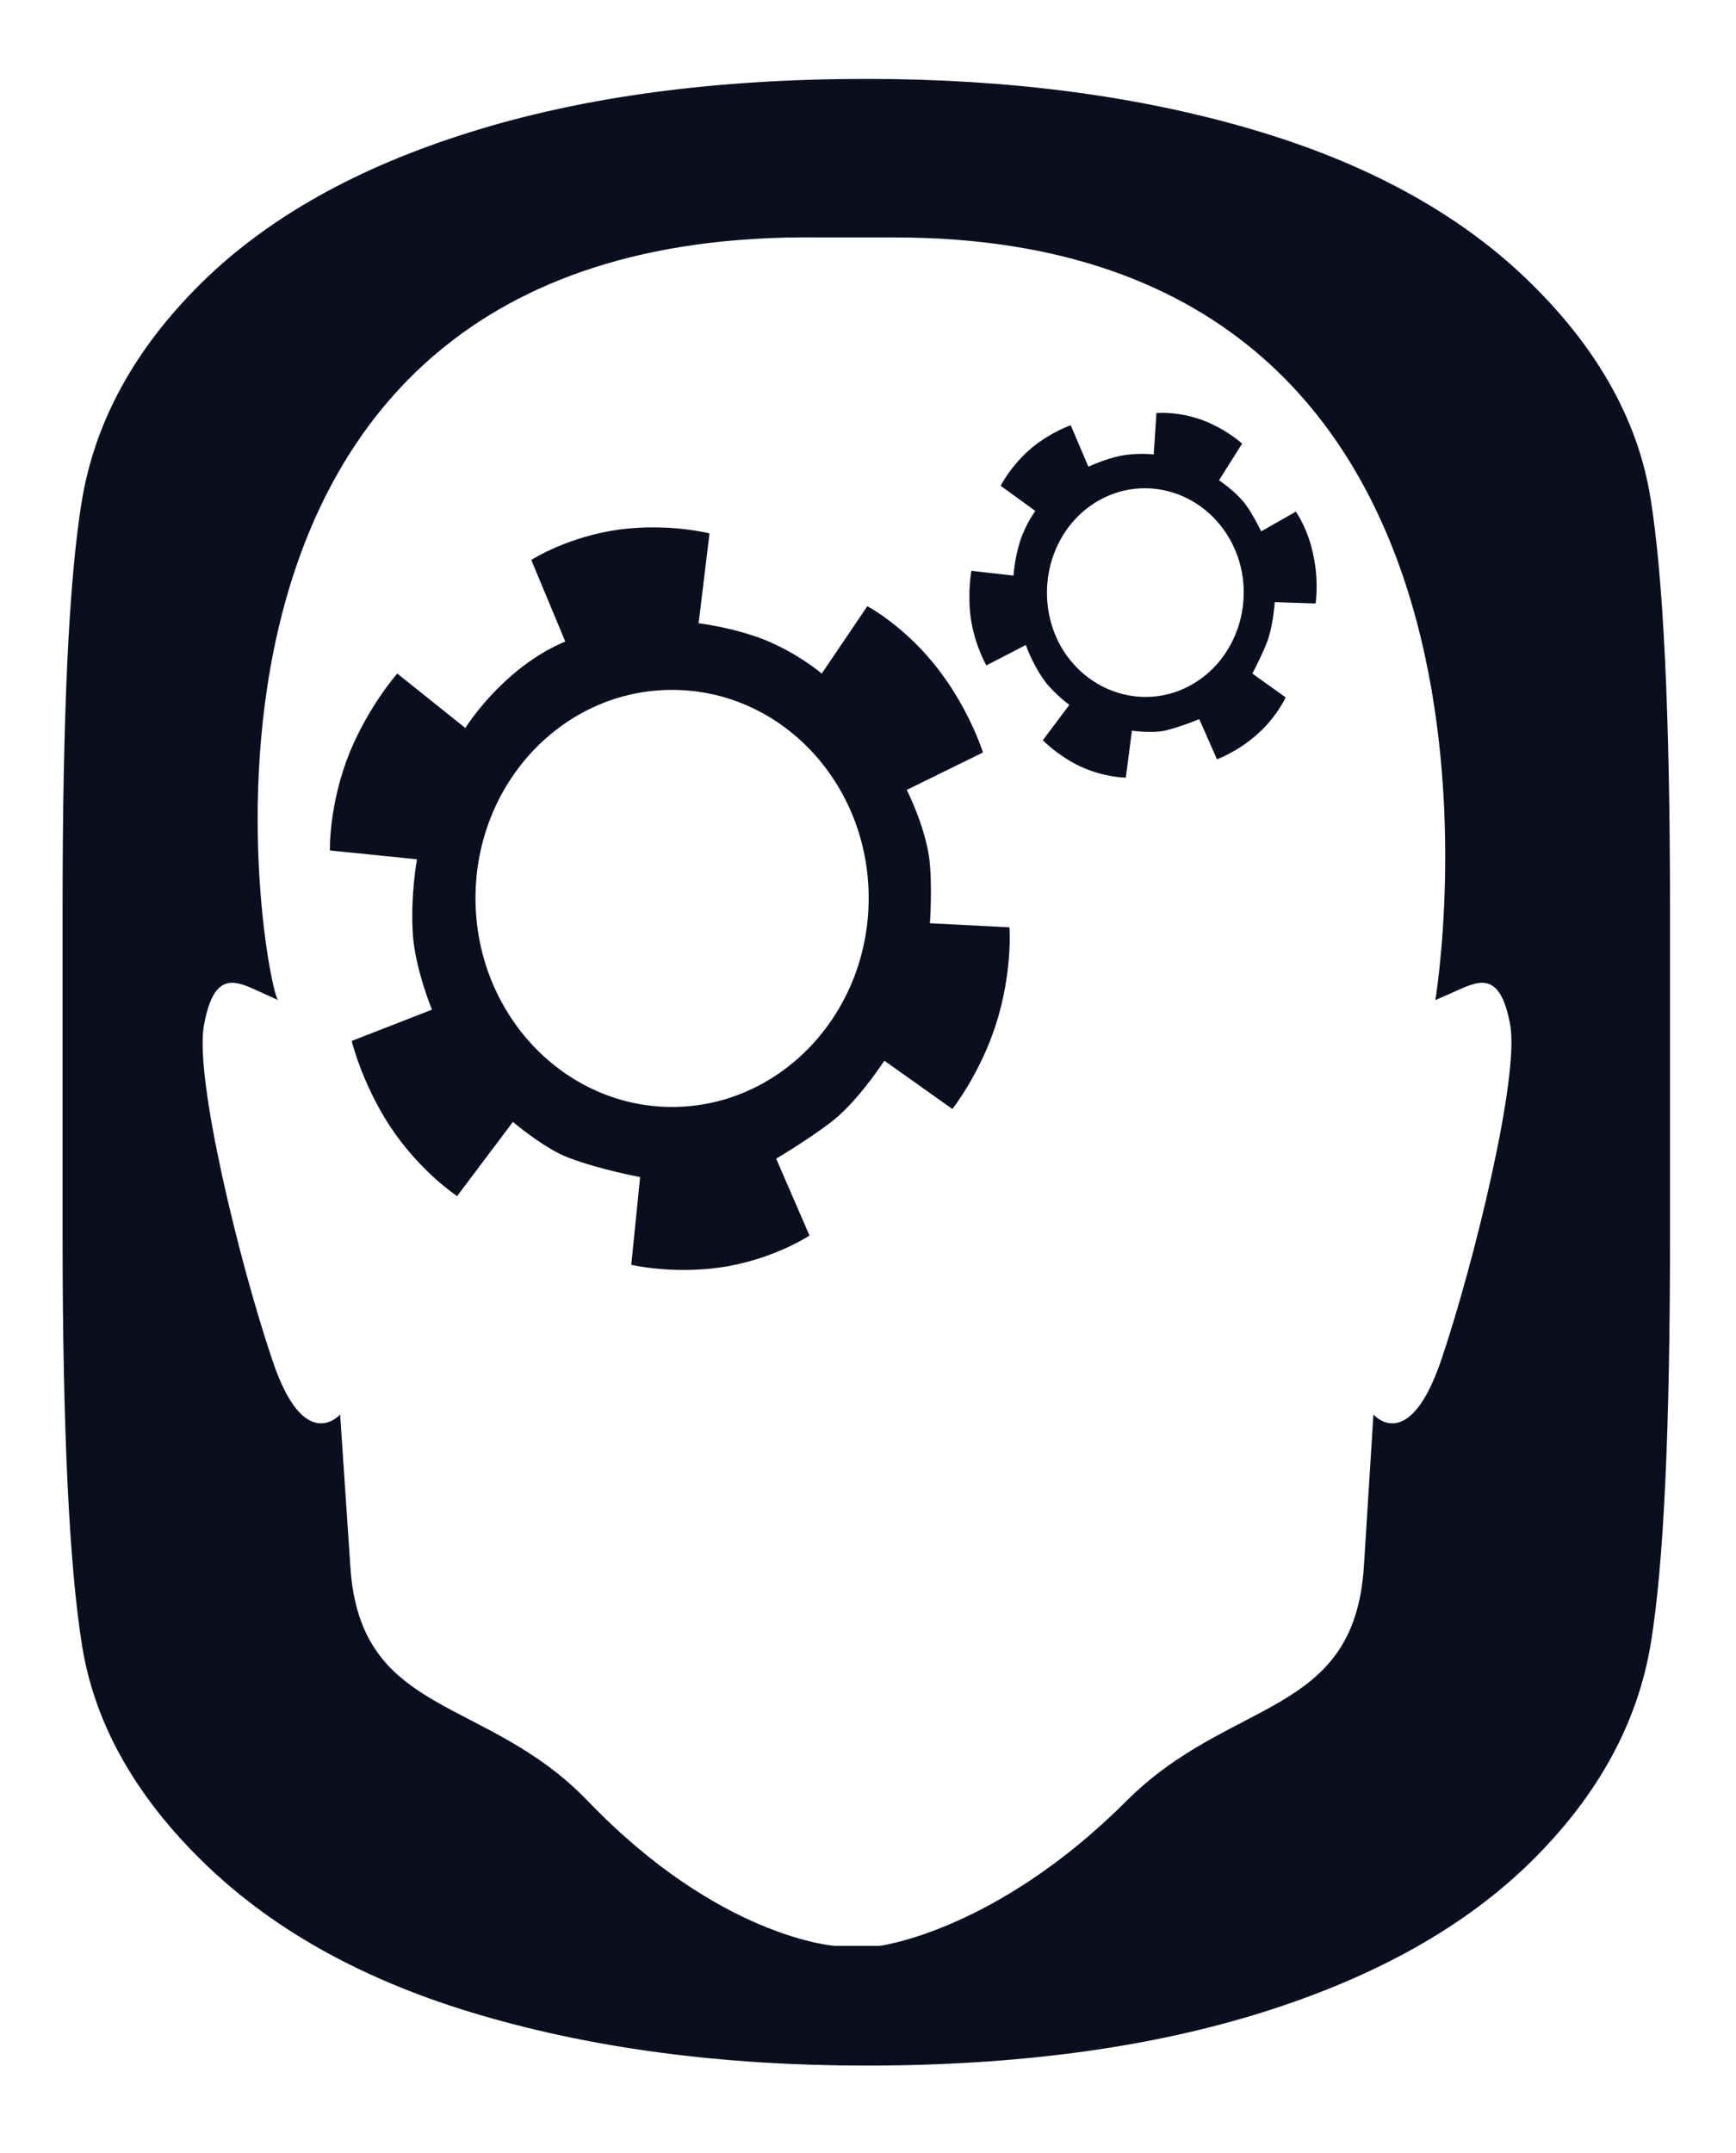
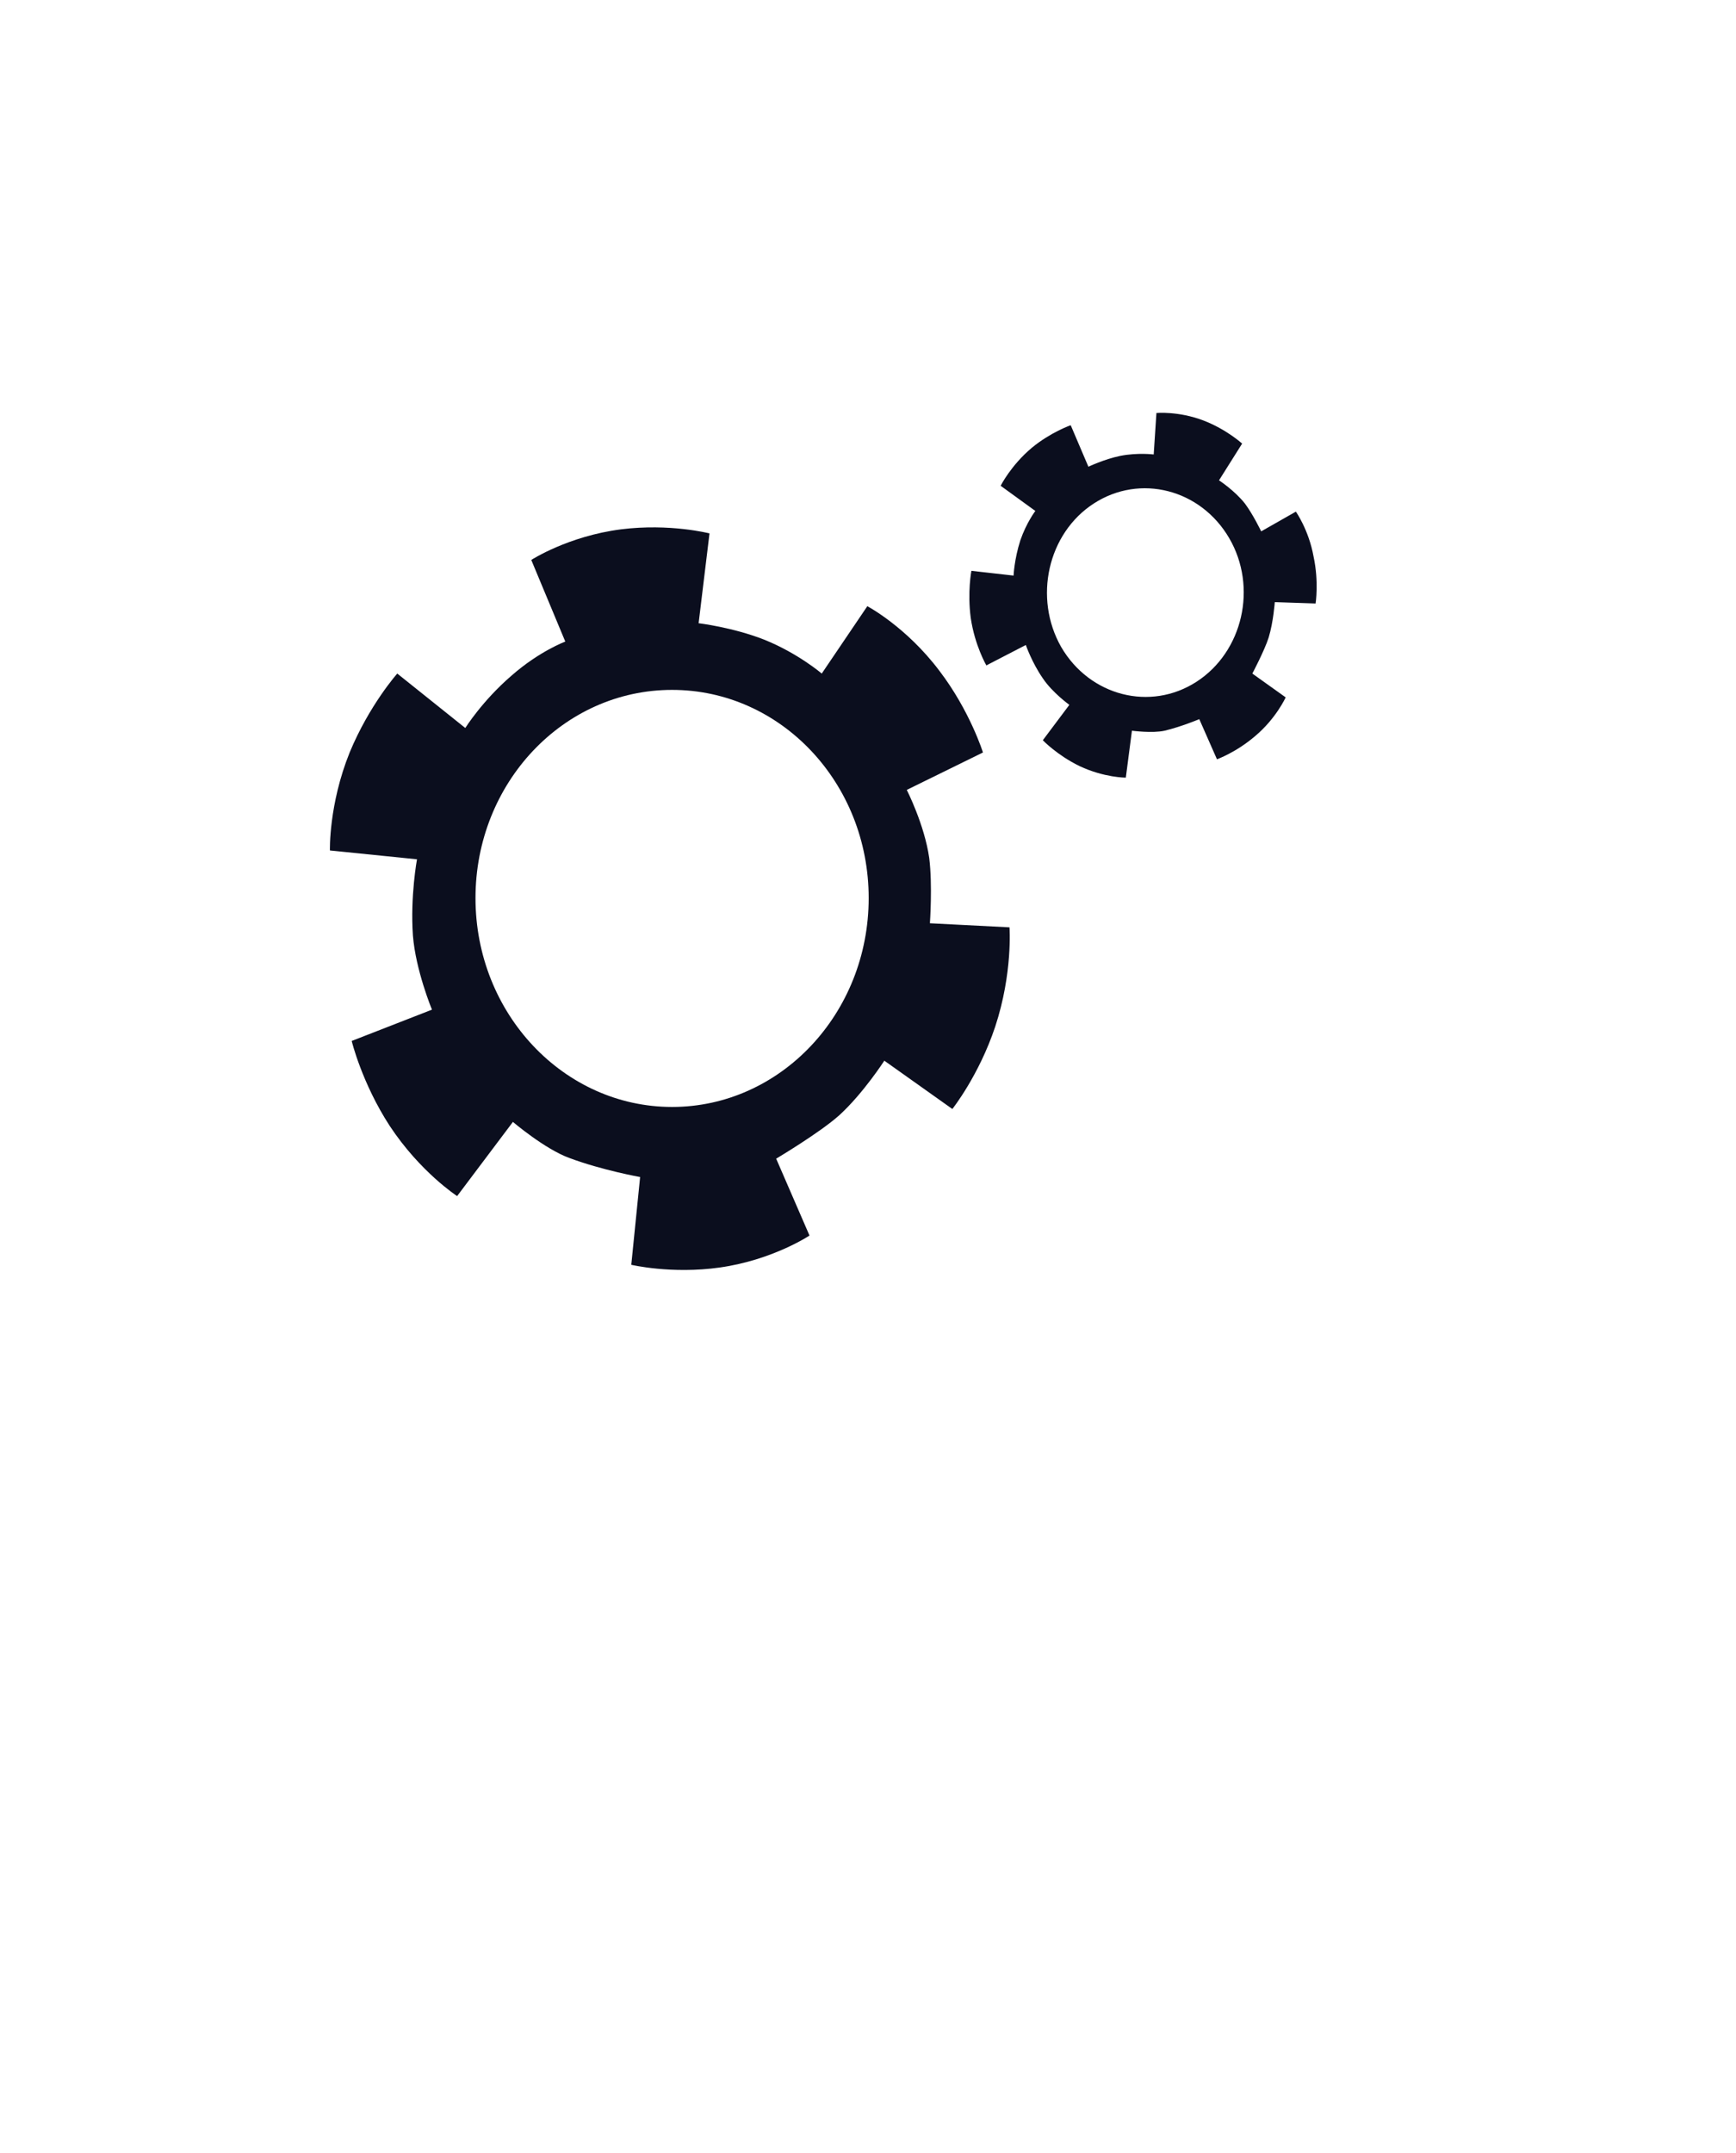
<svg xmlns="http://www.w3.org/2000/svg" version="1.1" id="Lag_1" x="0px" y="0px" viewBox="0 0 255.2 316.4" style="enable-background:new 0 0 255.2 316.4;" xml:space="preserve">
  <style type="text/css">
	.st0{fill:#0B0E1E;}
</style>
  <g>
-     <path class="st0" d="M242.6,73c-1.9-11.5-8-22.2-18.2-32C214.2,31.2,200.7,23.9,184,19c-16.7-4.9-35.6-7.4-56.6-7.4   c-22.2,0-41.6,2.6-58.2,7.8C52.5,24.6,39.3,32,29.5,41.7C19.7,51.4,13.9,62.1,12,73.8c-1.9,11.7-2.8,31.6-2.8,59.8v47.9   c0,28.8,1,49,2.9,60.6c1.9,11.5,8,22.2,18.2,32c10.2,9.8,23.6,17.2,40.4,22.1c16.7,4.9,35.6,7.4,56.6,7.4c22.2,0,41.6-2.6,58.2-7.8   c16.6-5.2,29.9-12.6,39.7-22.3c9.8-9.7,15.6-20.4,17.5-32.1c1.9-11.7,2.8-31.6,2.8-59.8v-47.9C245.5,104.8,244.5,84.6,242.6,73z    M211.9,199.8c-4.8,14.2-10,8.1-10,8.1l-1.4,22.3c-1.4,22.3-19.6,19.2-34.9,34.5c-19.2,19.2-36.3,21.3-36.3,21.3h-6.6   c0,0-16.9-1.1-36.3-21.3c-15-15.6-33.5-12.2-34.9-34.5L50,207.9c0,0-5.3,6.1-10-8.1c-4.8-14.2-11.5-41.6-10-49.2   c1.4-7.6,4.3-6.6,7.6-5.1l3.3,1.5c-1.7-0.5-23.3-113.4,79.4-112.1h11.2C229.9,34.9,211,147,211,147l3.4-1.5   c3.3-1.5,6.2-2.5,7.6,5.1C223.4,158.2,216.7,185.6,211.9,199.8z" />
    <path class="st0" d="M136.7,135.7c0,0,0.4-5.6-0.1-9.6c-0.7-4.9-3.3-10-3.3-10l11.2-5.5c0,0-1.9-6.1-6.4-12   c-4.9-6.5-10.6-9.5-10.6-9.5l-6.7,9.9c0,0-3.5-3-8.5-5c-4.6-1.8-9.6-2.4-9.6-2.4l1.6-13.2c0,0-5.8-1.5-13-0.6   c-7.8,1-13.2,4.5-13.2,4.5l5,12c0,0-3.8,1.4-7.9,5c-4.3,3.7-6.8,7.7-6.8,7.7l-10-8c0,0-4.1,4.6-7,11.6c-3.1,7.7-2.9,14.4-2.9,14.4   l12.8,1.3c0,0-1,5.4-0.6,11.2c0.4,5.1,2.8,10.9,2.8,10.9L51.7,153c0,0,1.5,6.2,5.6,12.5c4.5,6.8,9.9,10.3,9.9,10.3l8.2-10.9   c0,0,4.7,4,8.3,5.3c4.8,1.8,10.4,2.8,10.4,2.8l-1.3,12.9c0,0,5.9,1.4,13,0.4c7.8-1.1,13.2-4.7,13.2-4.7l-4.9-11.3   c0,0,6.4-3.8,9.3-6.4c3.5-3.2,6.6-8,6.6-8l10,7.1c0,0,3.9-4.9,6.3-12.1c2.6-7.9,2.1-14.6,2.1-14.6L136.7,135.7z M98.8,162.7   c-15.9,0-28.9-13.7-28.9-30.7c0-16.9,12.9-30.6,28.9-30.6c16,0,28.9,13.7,28.9,30.6C127.7,149,114.7,162.7,98.8,162.7z" />
    <path class="st0" d="M190.5,75.2l-5.1,2.9c0,0-1.2-2.5-2.4-4.1c-1.5-1.9-3.8-3.4-3.8-3.4l3.4-5.4c0,0-2.3-2.1-5.7-3.4   c-3.7-1.4-6.9-1.1-6.9-1.1l-0.4,6.1c0,0-2.3-0.3-4.9,0.2c-2.4,0.5-4.7,1.6-4.7,1.6l-2.6-6.1c0,0-2.9,1-5.7,3.3   c-3.1,2.6-4.6,5.6-4.6,5.6l5.1,3.7c0,0-1.3,1.7-2.2,4.3c-0.9,2.8-1,5.2-1,5.2l-6.2-0.7c0,0-0.6,3.1-0.1,6.9c0.6,4.1,2.3,7,2.3,7   l5.8-3c0,0,0.9,2.6,2.5,4.9c1.4,2.1,3.9,3.9,3.9,3.9l-3.9,5.2c0,0,2.1,2.2,5.4,3.8c3.6,1.7,6.8,1.7,6.8,1.7l0.9-6.9   c0,0,3,0.4,4.8,0c2.5-0.6,5.1-1.7,5.1-1.7l2.6,5.9c0,0,2.8-1,5.6-3.4c3.1-2.6,4.5-5.7,4.5-5.7l-4.9-3.5c0,0,1.8-3.4,2.4-5.3   c0.7-2.3,0.9-5.2,0.9-5.2l6,0.2c0,0,0.5-3.2-0.3-6.9C192.4,77.9,190.5,75.2,190.5,75.2z M175.9,100.2c-6.8,4.4-15.7,2.1-19.9-5.1   c-4.1-7.2-2-16.7,4.8-21.1c6.8-4.4,15.7-2.1,19.9,5.1C184.9,86.3,182.7,95.8,175.9,100.2z" />
  </g>
</svg>